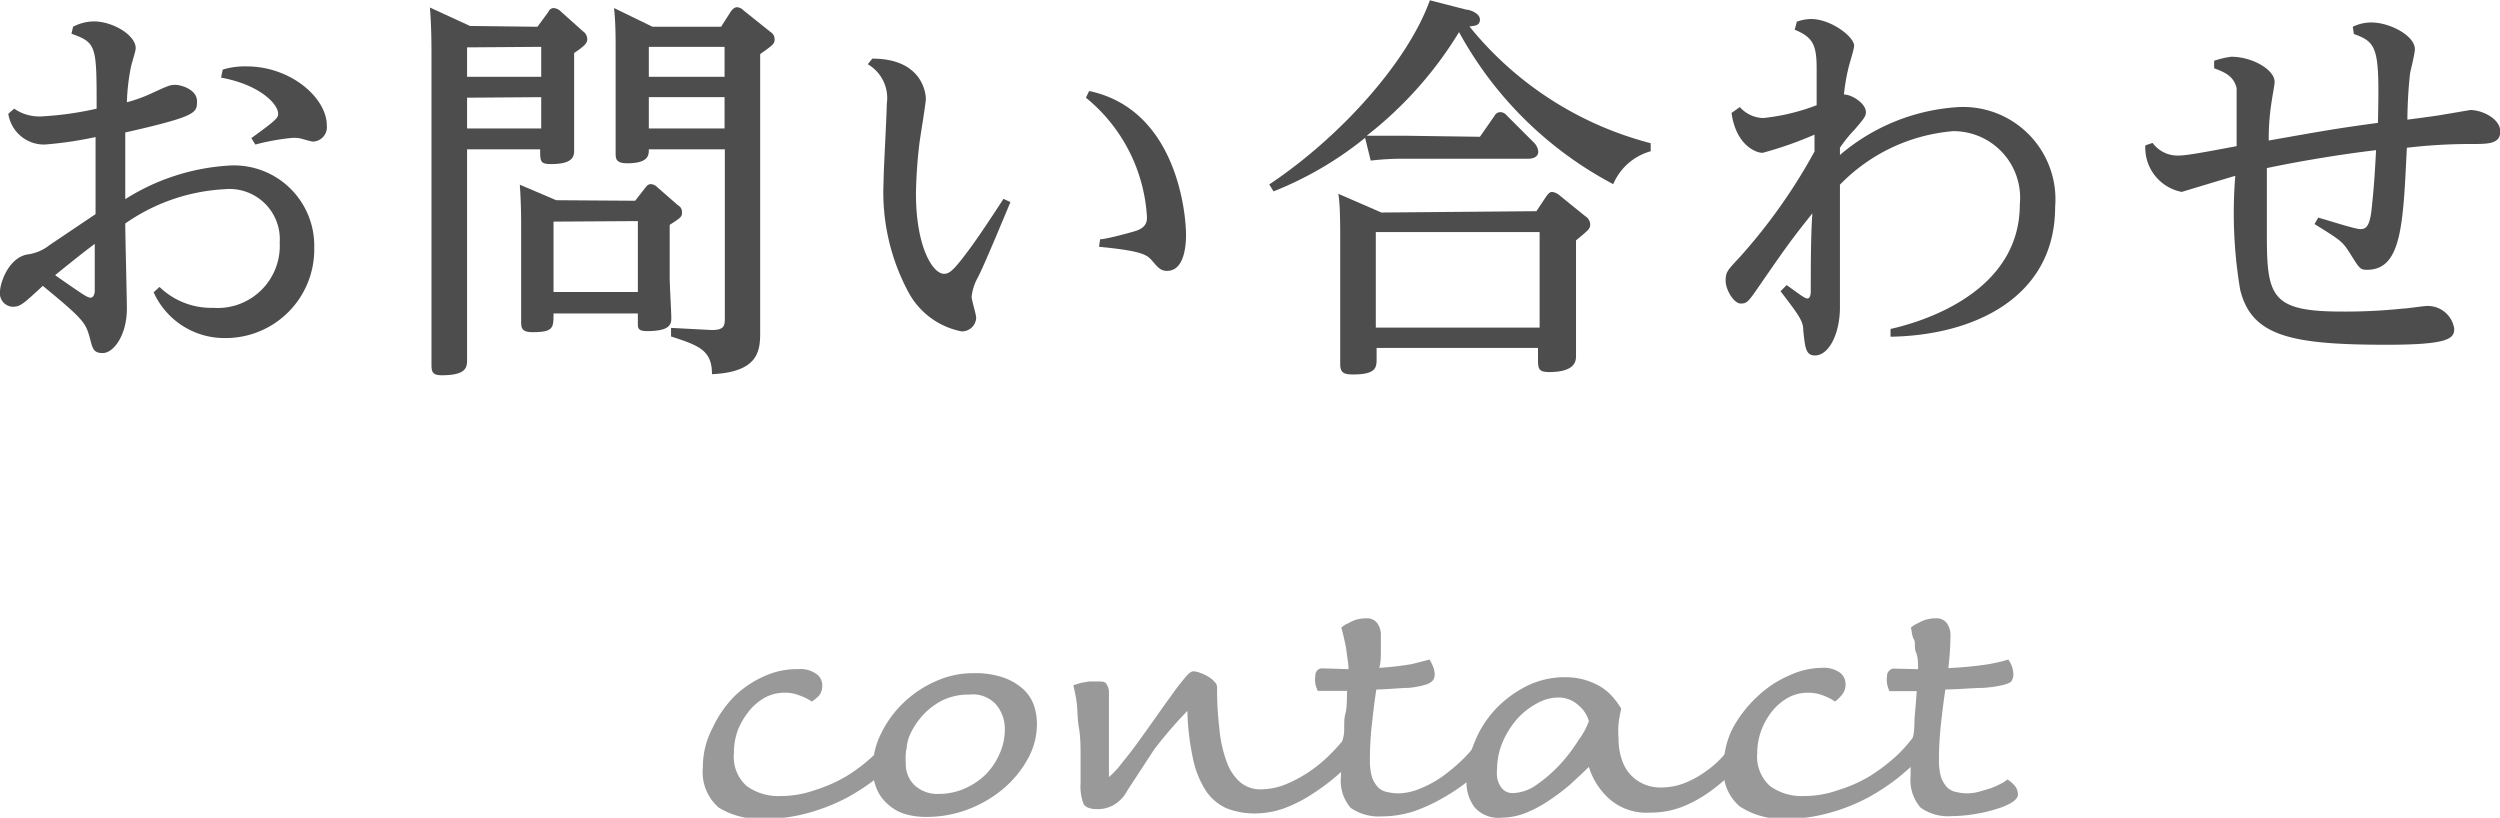
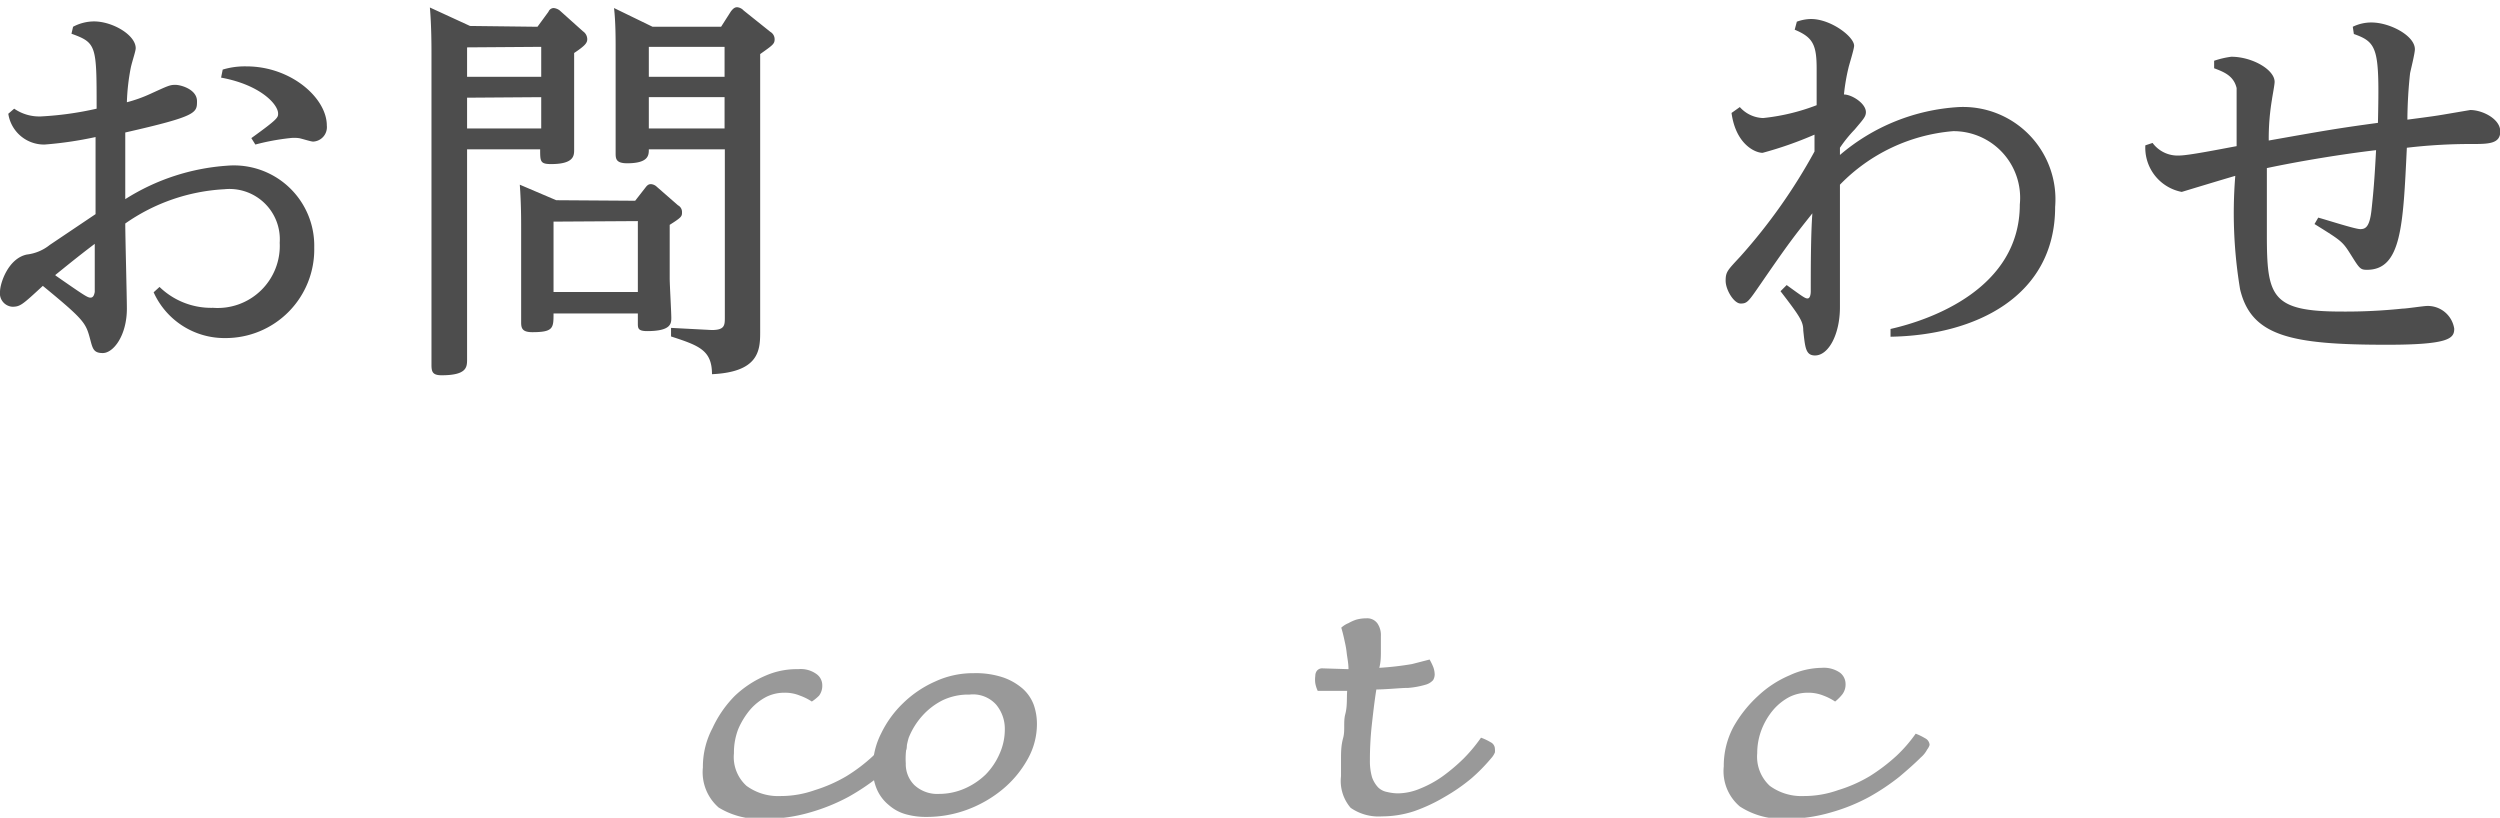
<svg xmlns="http://www.w3.org/2000/svg" viewBox="0 0 93.4 30.55">
  <defs>
    <style>.cls-1{fill:#4d4d4d;}.cls-2{fill:#999;}</style>
  </defs>
  <g id="レイヤー_2" data-name="レイヤー 2">
    <g id="トップ">
      <path class="cls-1" d="M2.73,1a1.68,1.68,0,0,1,.78-.2c.7,0,1.56.51,1.56,1,0,.11-.12.45-.18.71a7.91,7.91,0,0,0-.15,1.31,5.23,5.23,0,0,0,.87-.31c.66-.3.73-.34.94-.34s.81.17.81.61,0,.56-2.68,1.17c0,.81,0,1.75,0,2.49A8.14,8.14,0,0,1,8.49,6.19a3,3,0,0,1,3.25,3.06,3.31,3.31,0,0,1-3.33,3.38,2.9,2.9,0,0,1-2.67-1.71l.22-.2a2.77,2.77,0,0,0,2,.78,2.32,2.32,0,0,0,2.49-2.43,1.88,1.88,0,0,0-2.07-2,7.1,7.1,0,0,0-3.7,1.28c0,.51.06,2.73.06,3.18,0,1-.5,1.66-.9,1.66s-.38-.22-.52-.69S3,11.83,1.6,10.68c-.76.7-.84.78-1.14.78A.5.5,0,0,1,0,10.9c0-.31.3-1.24,1-1.39a1.68,1.68,0,0,0,.86-.36L3.57,8c0-.45,0-2.48,0-2.88a14.05,14.05,0,0,1-1.9.28A1.35,1.35,0,0,1,.31,4.25l.22-.19a1.65,1.65,0,0,0,1,.29,12.13,12.13,0,0,0,2.08-.29c0-2.36,0-2.46-.94-2.8Zm-.66,9.29c1.08.75,1.2.83,1.31.83s.14-.11.16-.21c0-.3,0-1.47,0-1.8C2.85,9.63,2.26,10.12,2.07,10.27ZM8.32,2.6a2.85,2.85,0,0,1,.89-.12c1.66,0,3,1.18,3,2.21a.54.54,0,0,1-.51.6c-.09,0-.45-.12-.54-.13a1.31,1.31,0,0,0-.33,0,8.59,8.59,0,0,0-1.29.24l-.15-.24c1-.72,1-.77,1-.92,0-.34-.66-1.07-2.13-1.34Z" />
      <path class="cls-1" d="M20.08,1l.41-.56A.22.22,0,0,1,20.68.3a.44.44,0,0,1,.23.09l.87.78a.36.36,0,0,1,.16.29c0,.14-.07.24-.49.52V4.05c0,.24,0,1.32,0,1.54s0,.54-.86.54c-.41,0-.41-.1-.41-.55H17.45v6.07c0,.27,0,1.7,0,1.77,0,.29,0,.6-.95.6-.34,0-.38-.13-.38-.39s0-1.69,0-2V2c0-.22,0-1.06-.06-1.72l1.5.69Zm-2.63.77V2.87h2.77V1.75Zm0,1.88V4.8h2.77V3.63Zm6.28,3.85L24.12,7c.09-.12.15-.12.21-.12a.35.35,0,0,1,.21.1l.79.69a.28.28,0,0,1,.15.25c0,.16,0,.19-.46.48v2c0,.23.06,1.26.06,1.47s0,.5-.9.5c-.35,0-.35-.11-.35-.3v-.36H20.68c0,.54,0,.7-.79.7-.36,0-.42-.13-.42-.36s0-1.39,0-1.63V8.53c0-.34,0-.93-.05-1.63l1.36.58Zm-3.05.78v2.63h3.15V8.26ZM27.31.42c.06-.07.12-.15.23-.15a.37.37,0,0,1,.24.12l1,.8a.32.32,0,0,1,.16.27c0,.18-.06.22-.54.56v8.91c0,.24,0,1.29,0,1.5,0,.68-.07,1.47-1.8,1.55,0-.9-.49-1.07-1.53-1.41v-.32l1.52.08c.48,0,.49-.17.49-.47V5.58H24.24c0,.21,0,.52-.81.52C23,6.1,23,5.92,23,5.71S23,4.27,23,4V1.81c0-.34,0-1-.06-1.51L24.38,1h2.56Zm-.24,1.33H24.24V2.87h2.83Zm0,1.88H24.24V4.8h2.83Z" />
-       <path class="cls-1" d="M32.59,2.19c1.89,0,2,1.33,2,1.5s-.21,1.42-.24,1.66a18,18,0,0,0-.13,1.88c0,2,.63,3,1.05,3,.19,0,.34-.13.72-.62s.73-1,1.5-2.18l.26.12c-.19.45-1,2.41-1.22,2.82a1.86,1.86,0,0,0-.23.72c0,.12.17.66.17.78a.53.53,0,0,1-.55.51,2.88,2.88,0,0,1-2-1.5,7.88,7.88,0,0,1-.91-4.08c0-.46.12-2.51.12-2.92a1.46,1.46,0,0,0-.71-1.48ZM41.1,8.94c.21,0,1.14-.25,1.32-.31.42-.13.43-.37.43-.52a6.2,6.2,0,0,0-2.28-4.46l.12-.25c3.32.7,3.62,4.68,3.62,5.36,0,.21,0,1.36-.71,1.36-.24,0-.34-.13-.54-.36s-.33-.38-2-.54Z" />
-       <path class="cls-1" d="M55.29,5.11l.55-.79a.24.24,0,0,1,.21-.13.31.31,0,0,1,.24.12l1,1a.55.55,0,0,1,.18.35c0,.23-.24.27-.37.27H52.38A10.17,10.17,0,0,0,51.21,6L51,5.15a13.13,13.13,0,0,1-3.42,2l-.16-.26c2.67-1.78,5.18-4.59,6-6.88l1.36.35c.12,0,.51.13.51.37s-.21.23-.39.26a12.84,12.84,0,0,0,6.77,4.36v.3a2.15,2.15,0,0,0-1.4,1.23A14,14,0,0,1,54.51,1.2a14.38,14.38,0,0,1-3.45,3.87c.37,0,.81,0,1.36,0ZM57.4,7.89l.38-.57c.06-.08.12-.15.21-.15a.53.53,0,0,1,.24.1l1,.81a.38.38,0,0,1,.18.3c0,.17-.06.21-.53.6v2.36c0,.27,0,1.78,0,1.95s0,.61-1,.61c-.39,0-.42-.12-.42-.45V13H51.43v.39c0,.33,0,.6-.88.6-.34,0-.48-.06-.48-.39s0-1.74,0-2V9c0-.61,0-1.35-.07-1.76l1.61.7Zm-6,.78v3.57h6.12V8.67Z" />
      <path class="cls-1" d="M67.13.81a1.61,1.61,0,0,1,.53-.1c.74,0,1.61.66,1.61,1,0,.12-.18.69-.21.82a7.48,7.48,0,0,0-.17,1c.29,0,.82.33.82.66,0,.17-.1.27-.42.65a5,5,0,0,0-.55.68s0,.23,0,.27A7.5,7.5,0,0,1,73.18,4a3.45,3.45,0,0,1,3.6,3.73c0,3.36-3,4.8-6.15,4.85l0-.29c1.51-.34,4.83-1.51,4.83-4.65a2.49,2.49,0,0,0-2.49-2.74,6.66,6.66,0,0,0-4.23,2c0,1.22,0,2.25,0,2.72,0,.28,0,1.72,0,1.86,0,1-.42,1.8-.93,1.8-.35,0-.37-.29-.44-.93,0-.33-.11-.51-.85-1.47l.23-.23c.62.45.69.5.78.5s.12-.14.12-.27c0-.81,0-2.1.06-2.91-.69.87-.86,1.08-1.92,2.62-.47.68-.51.75-.76.75s-.56-.51-.56-.85.07-.39.56-.92a20.86,20.86,0,0,0,2.76-3.91l0-.63a13.9,13.9,0,0,1-1.94.68c-.28,0-1-.32-1.16-1.49L65,4a1.21,1.21,0,0,0,.87.41,7.76,7.76,0,0,0,2-.48c0-.14,0-1.32,0-1.37,0-.9-.15-1.17-.82-1.45Z" />
      <path class="cls-1" d="M87.9,1a1.57,1.57,0,0,1,.7-.16c.68,0,1.62.49,1.62,1,0,.16-.16.79-.18.9a17,17,0,0,0-.1,1.73c1-.13,1.11-.15,1.35-.19l1-.17c.45,0,1.12.33,1.12.8s-.45.47-1.08.47a20.23,20.23,0,0,0-2.41.14c-.14,2.91-.2,4.56-1.49,4.56-.25,0-.28-.05-.6-.56S87.48,9,86.47,8.37l.14-.24c.36.1,1.38.43,1.57.43s.35-.07.42-.72.11-1.09.17-2.23c-1.28.15-2.85.41-4.08.67,0,1.56,0,1.73,0,2.49,0,2.31.16,2.87,2.8,2.87a20.51,20.51,0,0,0,2.27-.11c.15,0,.79-.1.93-.1a1,1,0,0,1,1,.85c0,.36-.18.6-2.51.6-3.57,0-5.07-.31-5.49-2.07a17.3,17.3,0,0,1-.18-4.24c-.32.09-2,.6-2,.6a1.68,1.68,0,0,1-1.36-1.74l.27-.09a1.16,1.16,0,0,0,1,.47c.33,0,1.44-.22,2.14-.35,0-.72,0-1.92,0-2.17-.11-.46-.47-.6-.84-.74l0-.28a3.32,3.32,0,0,1,.64-.15c.78,0,1.62.48,1.62.94,0,.11-.09.57-.1.66a8.81,8.81,0,0,0-.12,1.53c2.2-.39,2.61-.46,4.08-.66.06-2.76,0-3-.9-3.32Z" />
      <path class="cls-2" d="M30.33,26.21a2,2,0,0,0-.44-.22,1.46,1.46,0,0,0-.6-.11,1.5,1.5,0,0,0-.67.16,2.08,2.08,0,0,0-.6.48,2.89,2.89,0,0,0-.44.72,2.44,2.44,0,0,0-.16.9,1.45,1.45,0,0,0,.47,1.22,2,2,0,0,0,1.26.38,3.8,3.8,0,0,0,1.29-.22A5.55,5.55,0,0,0,31.62,29a6.24,6.24,0,0,0,1-.76,4.44,4.44,0,0,0,.72-.83,2.42,2.42,0,0,1,.36.17.29.29,0,0,1,.16.25.45.45,0,0,1,0,.17,1.16,1.16,0,0,1-.24.3c-.21.21-.48.45-.8.72a8.38,8.38,0,0,1-1.12.75,7.12,7.12,0,0,1-1.43.58,5.93,5.93,0,0,1-1.73.24,2.91,2.91,0,0,1-1.69-.42,1.75,1.75,0,0,1-.59-1.5,3.08,3.08,0,0,1,.36-1.47A4.22,4.22,0,0,1,27.45,26a3.87,3.87,0,0,1,1.18-.77A2.89,2.89,0,0,1,29.82,25a1,1,0,0,1,.68.18.51.51,0,0,1,.22.42.61.61,0,0,1-.12.39A1.72,1.72,0,0,1,30.33,26.21Z" />
      <path class="cls-2" d="M32.61,28.68a2.84,2.84,0,0,1,.31-1.28,3.94,3.94,0,0,1,.82-1.13,4.09,4.09,0,0,1,1.2-.81,3.36,3.36,0,0,1,1.44-.31,3.23,3.23,0,0,1,1.1.16,2.23,2.23,0,0,1,.73.42,1.53,1.53,0,0,1,.41.6,2.16,2.16,0,0,1,.12.71,2.67,2.67,0,0,1-.34,1.31,3.94,3.94,0,0,1-.92,1.12,4.54,4.54,0,0,1-1.32.77,4.34,4.34,0,0,1-1.55.28,2.76,2.76,0,0,1-.77-.1,1.61,1.61,0,0,1-.63-.34,1.56,1.56,0,0,1-.44-.57A1.92,1.92,0,0,1,32.61,28.68Zm1.23-.16a1.1,1.1,0,0,0,.32.81,1.26,1.26,0,0,0,.93.33,2.38,2.38,0,0,0,.95-.2,2.66,2.66,0,0,0,.78-.52,2.55,2.55,0,0,0,.52-.77,2.21,2.21,0,0,0,.2-.92,1.41,1.41,0,0,0-.32-.92,1.16,1.16,0,0,0-1-.38,2.22,2.22,0,0,0-1,.21,2.56,2.56,0,0,0-.76.58,2.76,2.76,0,0,0-.51.82A2.72,2.72,0,0,0,33.84,28.52Z" />
-       <path class="cls-2" d="M40.1,25.6l.29-.09.3-.05.32,0c.18,0,.29,0,.34.12a.51.51,0,0,1,.08.28c0,.12,0,.3,0,.56s0,.54,0,.84l0,.94c0,.32,0,.6,0,.83a3.32,3.32,0,0,0,.49-.53c.19-.23.4-.5.61-.79l.65-.91q.32-.46.6-.84c.18-.26.35-.47.49-.64s.24-.24.31-.24a.73.73,0,0,1,.26.06,1.35,1.35,0,0,1,.3.14.87.87,0,0,1,.23.19.28.28,0,0,1,.1.2,12.65,12.65,0,0,0,.09,1.59,4.63,4.63,0,0,0,.27,1.2,1.8,1.8,0,0,0,.5.76,1.16,1.16,0,0,0,.78.27,2.54,2.54,0,0,0,.88-.17,4.94,4.94,0,0,0,.88-.46,5.42,5.42,0,0,0,.8-.65,8.37,8.37,0,0,0,.69-.78,1.63,1.63,0,0,1,.35.17.3.3,0,0,1,.17.25.3.3,0,0,1,0,.18,2.08,2.08,0,0,1-.18.21,8.3,8.3,0,0,1-.79.77,8.12,8.12,0,0,1-.94.69,5.15,5.15,0,0,1-1,.5,3.31,3.31,0,0,1-1.07.19,2.88,2.88,0,0,1-1.07-.19,1.83,1.83,0,0,1-.76-.63,3.49,3.49,0,0,1-.49-1.18,9.54,9.54,0,0,1-.22-1.83A16.14,16.14,0,0,0,43.12,28l-1,1.53a1.32,1.32,0,0,1-.56.57,1.24,1.24,0,0,1-.56.13c-.28,0-.45-.07-.52-.2a1.85,1.85,0,0,1-.11-.77c0-.32,0-.67,0-1s0-.72-.06-1.06-.05-.64-.08-.91S40.13,25.74,40.1,25.6Z" />
      <path class="cls-2" d="M50.38,25c0-.23-.05-.44-.07-.63s-.06-.35-.09-.49-.07-.3-.11-.43a.89.89,0,0,1,.27-.17,1.57,1.57,0,0,1,.29-.13,1.46,1.46,0,0,1,.38-.05.47.47,0,0,1,.41.19.77.77,0,0,1,.13.47c0,.17,0,.36,0,.56s0,.41-.06.63a11.34,11.34,0,0,0,1.22-.14l.66-.17a2.6,2.6,0,0,1,.12.24.84.84,0,0,1,.07.32.42.42,0,0,1-.06.21.58.58,0,0,1-.28.17,3.16,3.16,0,0,1-.65.12c-.29,0-.69.05-1.19.06-.07.44-.12.88-.17,1.33a11.88,11.88,0,0,0-.07,1.31,2.17,2.17,0,0,0,.08.64,1.07,1.07,0,0,0,.23.38.65.65,0,0,0,.34.17,1.75,1.75,0,0,0,.4.05,2.18,2.18,0,0,0,.83-.18A4,4,0,0,0,53.9,29a6.82,6.82,0,0,0,.78-.66,5.84,5.84,0,0,0,.65-.78,2,2,0,0,1,.36.17.28.28,0,0,1,.16.25.69.69,0,0,1,0,.13.77.77,0,0,1-.15.23,6.48,6.48,0,0,1-.74.75,6.91,6.91,0,0,1-1,.69,6.25,6.25,0,0,1-1.11.52,3.85,3.85,0,0,1-1.22.2,1.83,1.83,0,0,1-1.17-.32A1.54,1.54,0,0,1,50.1,29c0-.16,0-.36,0-.62s0-.52.08-.81,0-.59.08-.89.05-.6.07-.87c-.3,0-.54,0-.72,0l-.38,0a1.15,1.15,0,0,1-.09-.28,1,1,0,0,1,0-.28.31.31,0,0,1,.06-.19.25.25,0,0,1,.22-.09Z" />
-       <path class="cls-2" d="M59.36,28.65c-.21.21-.45.43-.7.66a7.8,7.8,0,0,1-.81.61,4.54,4.54,0,0,1-.87.46,2.55,2.55,0,0,1-.89.17,1.18,1.18,0,0,1-1-.39,1.54,1.54,0,0,1-.3-1,3.62,3.62,0,0,1,.28-1.38,3.91,3.91,0,0,1,.77-1.25A4.19,4.19,0,0,1,57,25.65a3.19,3.19,0,0,1,1.47-.35,2.56,2.56,0,0,1,1.37.38,2,2,0,0,1,.43.38,2.73,2.73,0,0,1,.3.42,4,4,0,0,0-.1.55,3.29,3.29,0,0,0,0,.57,2.34,2.34,0,0,0,.1.71,1.62,1.62,0,0,0,.29.57,1.5,1.5,0,0,0,.5.39,1.54,1.54,0,0,0,.7.15,2.43,2.43,0,0,0,.89-.17,3.61,3.61,0,0,0,.79-.44,3.53,3.53,0,0,0,.7-.64A7.64,7.64,0,0,0,65,27.4a1.89,1.89,0,0,1,.35.17.29.29,0,0,1,.16.25.25.25,0,0,1,0,.12.8.8,0,0,1-.14.22c-.21.24-.44.49-.7.75a6.36,6.36,0,0,1-.84.7,4.66,4.66,0,0,1-1,.54,3.31,3.31,0,0,1-1.19.21,2.11,2.11,0,0,1-1.49-.49A2.64,2.64,0,0,1,59.36,28.65Zm0-1.71a1.18,1.18,0,0,0-.4-.6,1.07,1.07,0,0,0-.74-.28,1.61,1.61,0,0,0-.8.22,2.71,2.71,0,0,0-.74.58,3.29,3.29,0,0,0-.54.86,2.65,2.65,0,0,0-.21,1,1.82,1.82,0,0,0,0,.32,1,1,0,0,0,.1.29.67.67,0,0,0,.19.22.57.57,0,0,0,.31.08,1.62,1.62,0,0,0,.89-.32,5.28,5.28,0,0,0,.88-.77,5.91,5.91,0,0,0,.68-.9A2.6,2.6,0,0,0,59.36,26.94Z" />
      <path class="cls-2" d="M68.56,26.21a2.12,2.12,0,0,0-.43-.22,1.52,1.52,0,0,0-.6-.11,1.54,1.54,0,0,0-.68.16,2.08,2.08,0,0,0-.6.48,2.6,2.6,0,0,0-.43.72,2.44,2.44,0,0,0-.17.9,1.48,1.48,0,0,0,.47,1.22,2,2,0,0,0,1.26.38,3.8,3.8,0,0,0,1.29-.22A5.33,5.33,0,0,0,69.85,29a6.83,6.83,0,0,0,1-.76,5.33,5.33,0,0,0,.72-.83,2.28,2.28,0,0,1,.35.17.3.3,0,0,1,.17.25A.51.51,0,0,1,72,28a1,1,0,0,1-.24.3c-.21.21-.48.45-.8.72a8.38,8.38,0,0,1-1.12.75,6.89,6.89,0,0,1-1.43.58,5.88,5.88,0,0,1-1.73.24A2.88,2.88,0,0,1,65,30.13a1.73,1.73,0,0,1-.6-1.5,3.08,3.08,0,0,1,.36-1.47A4.65,4.65,0,0,1,65.68,26a4,4,0,0,1,1.18-.77,2.94,2.94,0,0,1,1.2-.28,1.06,1.06,0,0,1,.68.18.53.53,0,0,1,.21.42.61.61,0,0,1-.12.39A1.72,1.72,0,0,1,68.56,26.21Z" />
-       <path class="cls-2" d="M71.66,25c0-.23,0-.44-.08-.63s0-.35-.08-.49-.07-.3-.11-.43a.89.89,0,0,1,.27-.17,1.57,1.57,0,0,1,.29-.13,1.46,1.46,0,0,1,.38-.05.47.47,0,0,1,.41.19.77.77,0,0,1,.13.47,11.11,11.11,0,0,1-.08,1.2,14.7,14.7,0,0,0,1.47-.14,6,6,0,0,0,.77-.18,1.23,1.23,0,0,1,.13.24,1,1,0,0,1,.06.32.4.4,0,0,1-.06.22c0,.07-.15.12-.32.17a4.49,4.49,0,0,1-.77.11c-.34,0-.81.05-1.39.06-.07.44-.12.88-.17,1.33a11.88,11.88,0,0,0-.07,1.31,2.17,2.17,0,0,0,.08.64,1.07,1.07,0,0,0,.23.38.65.65,0,0,0,.34.17,1.75,1.75,0,0,0,.4.05,1.72,1.72,0,0,0,.44-.06l.44-.13a2.7,2.7,0,0,0,.38-.17,1.21,1.21,0,0,0,.25-.16,1.31,1.31,0,0,1,.25.21.52.52,0,0,1,.14.36c0,.09-.07.18-.21.28a2.45,2.45,0,0,1-.58.25,5.23,5.23,0,0,1-.8.19,5.29,5.29,0,0,1-.9.08,1.74,1.74,0,0,1-1.15-.32A1.57,1.57,0,0,1,71.38,29c0-.16,0-.36,0-.62s0-.52.08-.81.05-.58.08-.89.05-.59.07-.86l-.66,0-.36,0a1.15,1.15,0,0,1-.09-.28,1,1,0,0,1,0-.28.26.26,0,0,1,.07-.19.23.23,0,0,1,.21-.09Z" />
    </g>
  </g>
</svg>